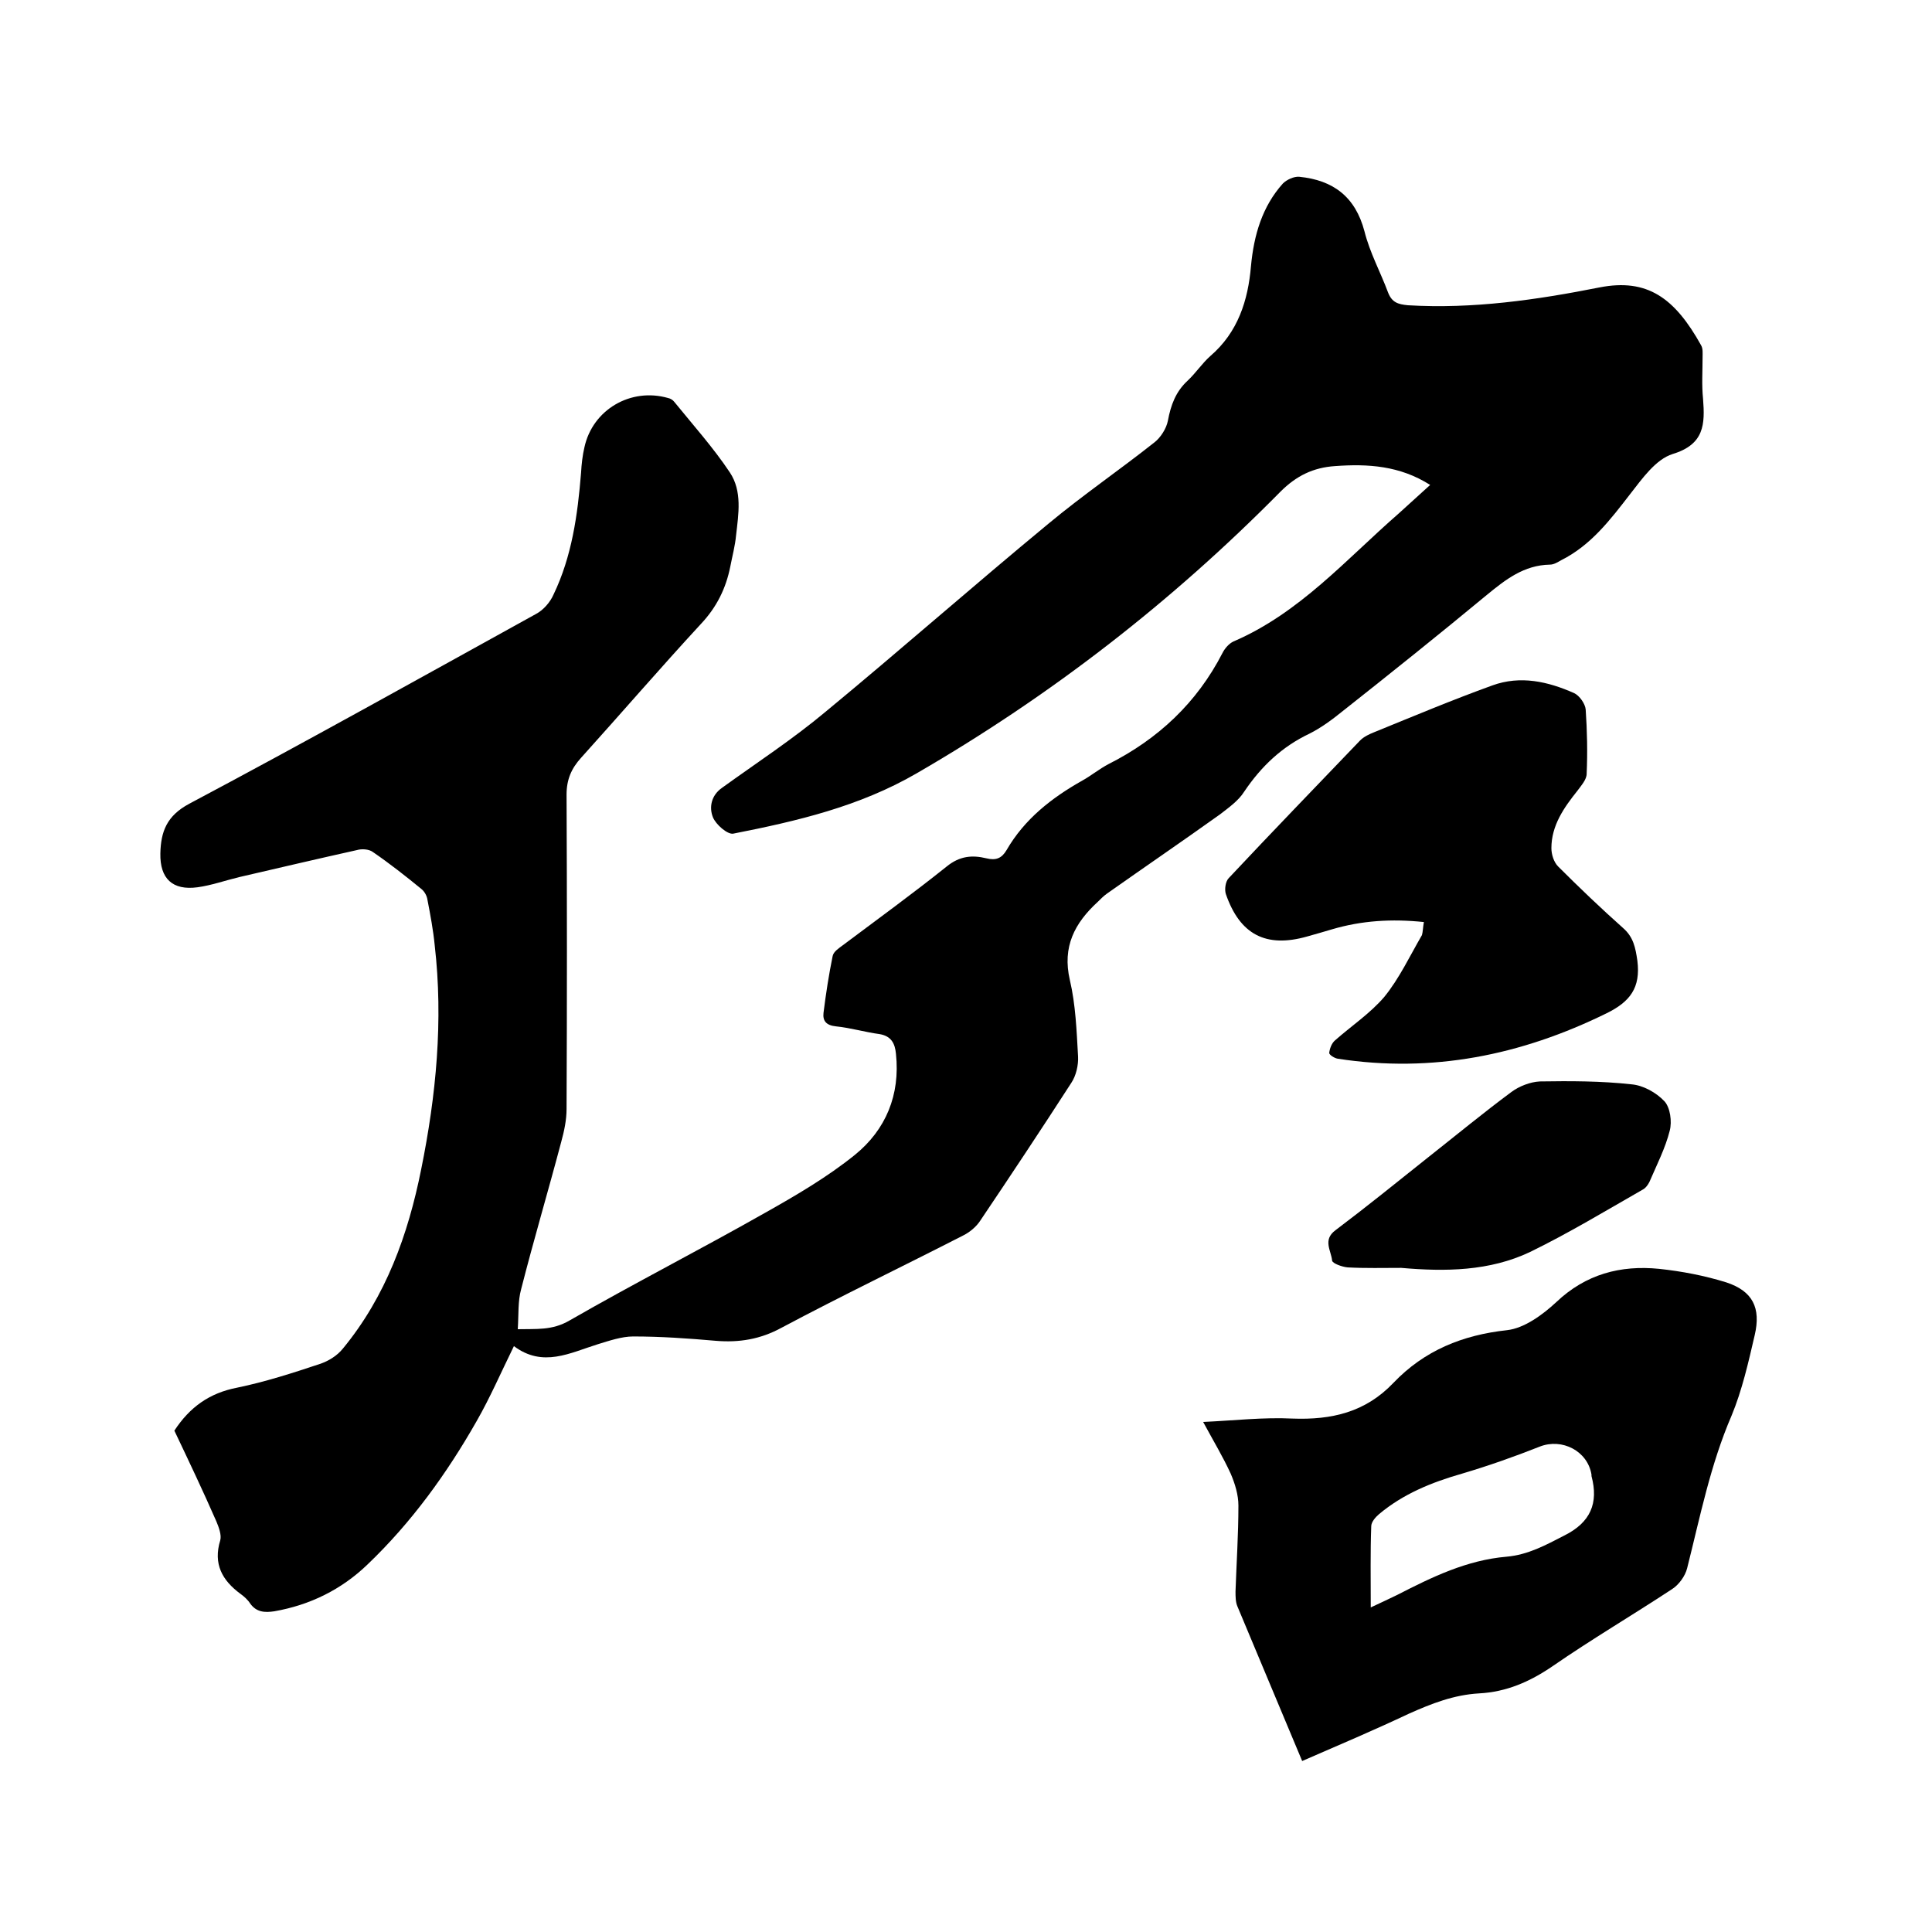
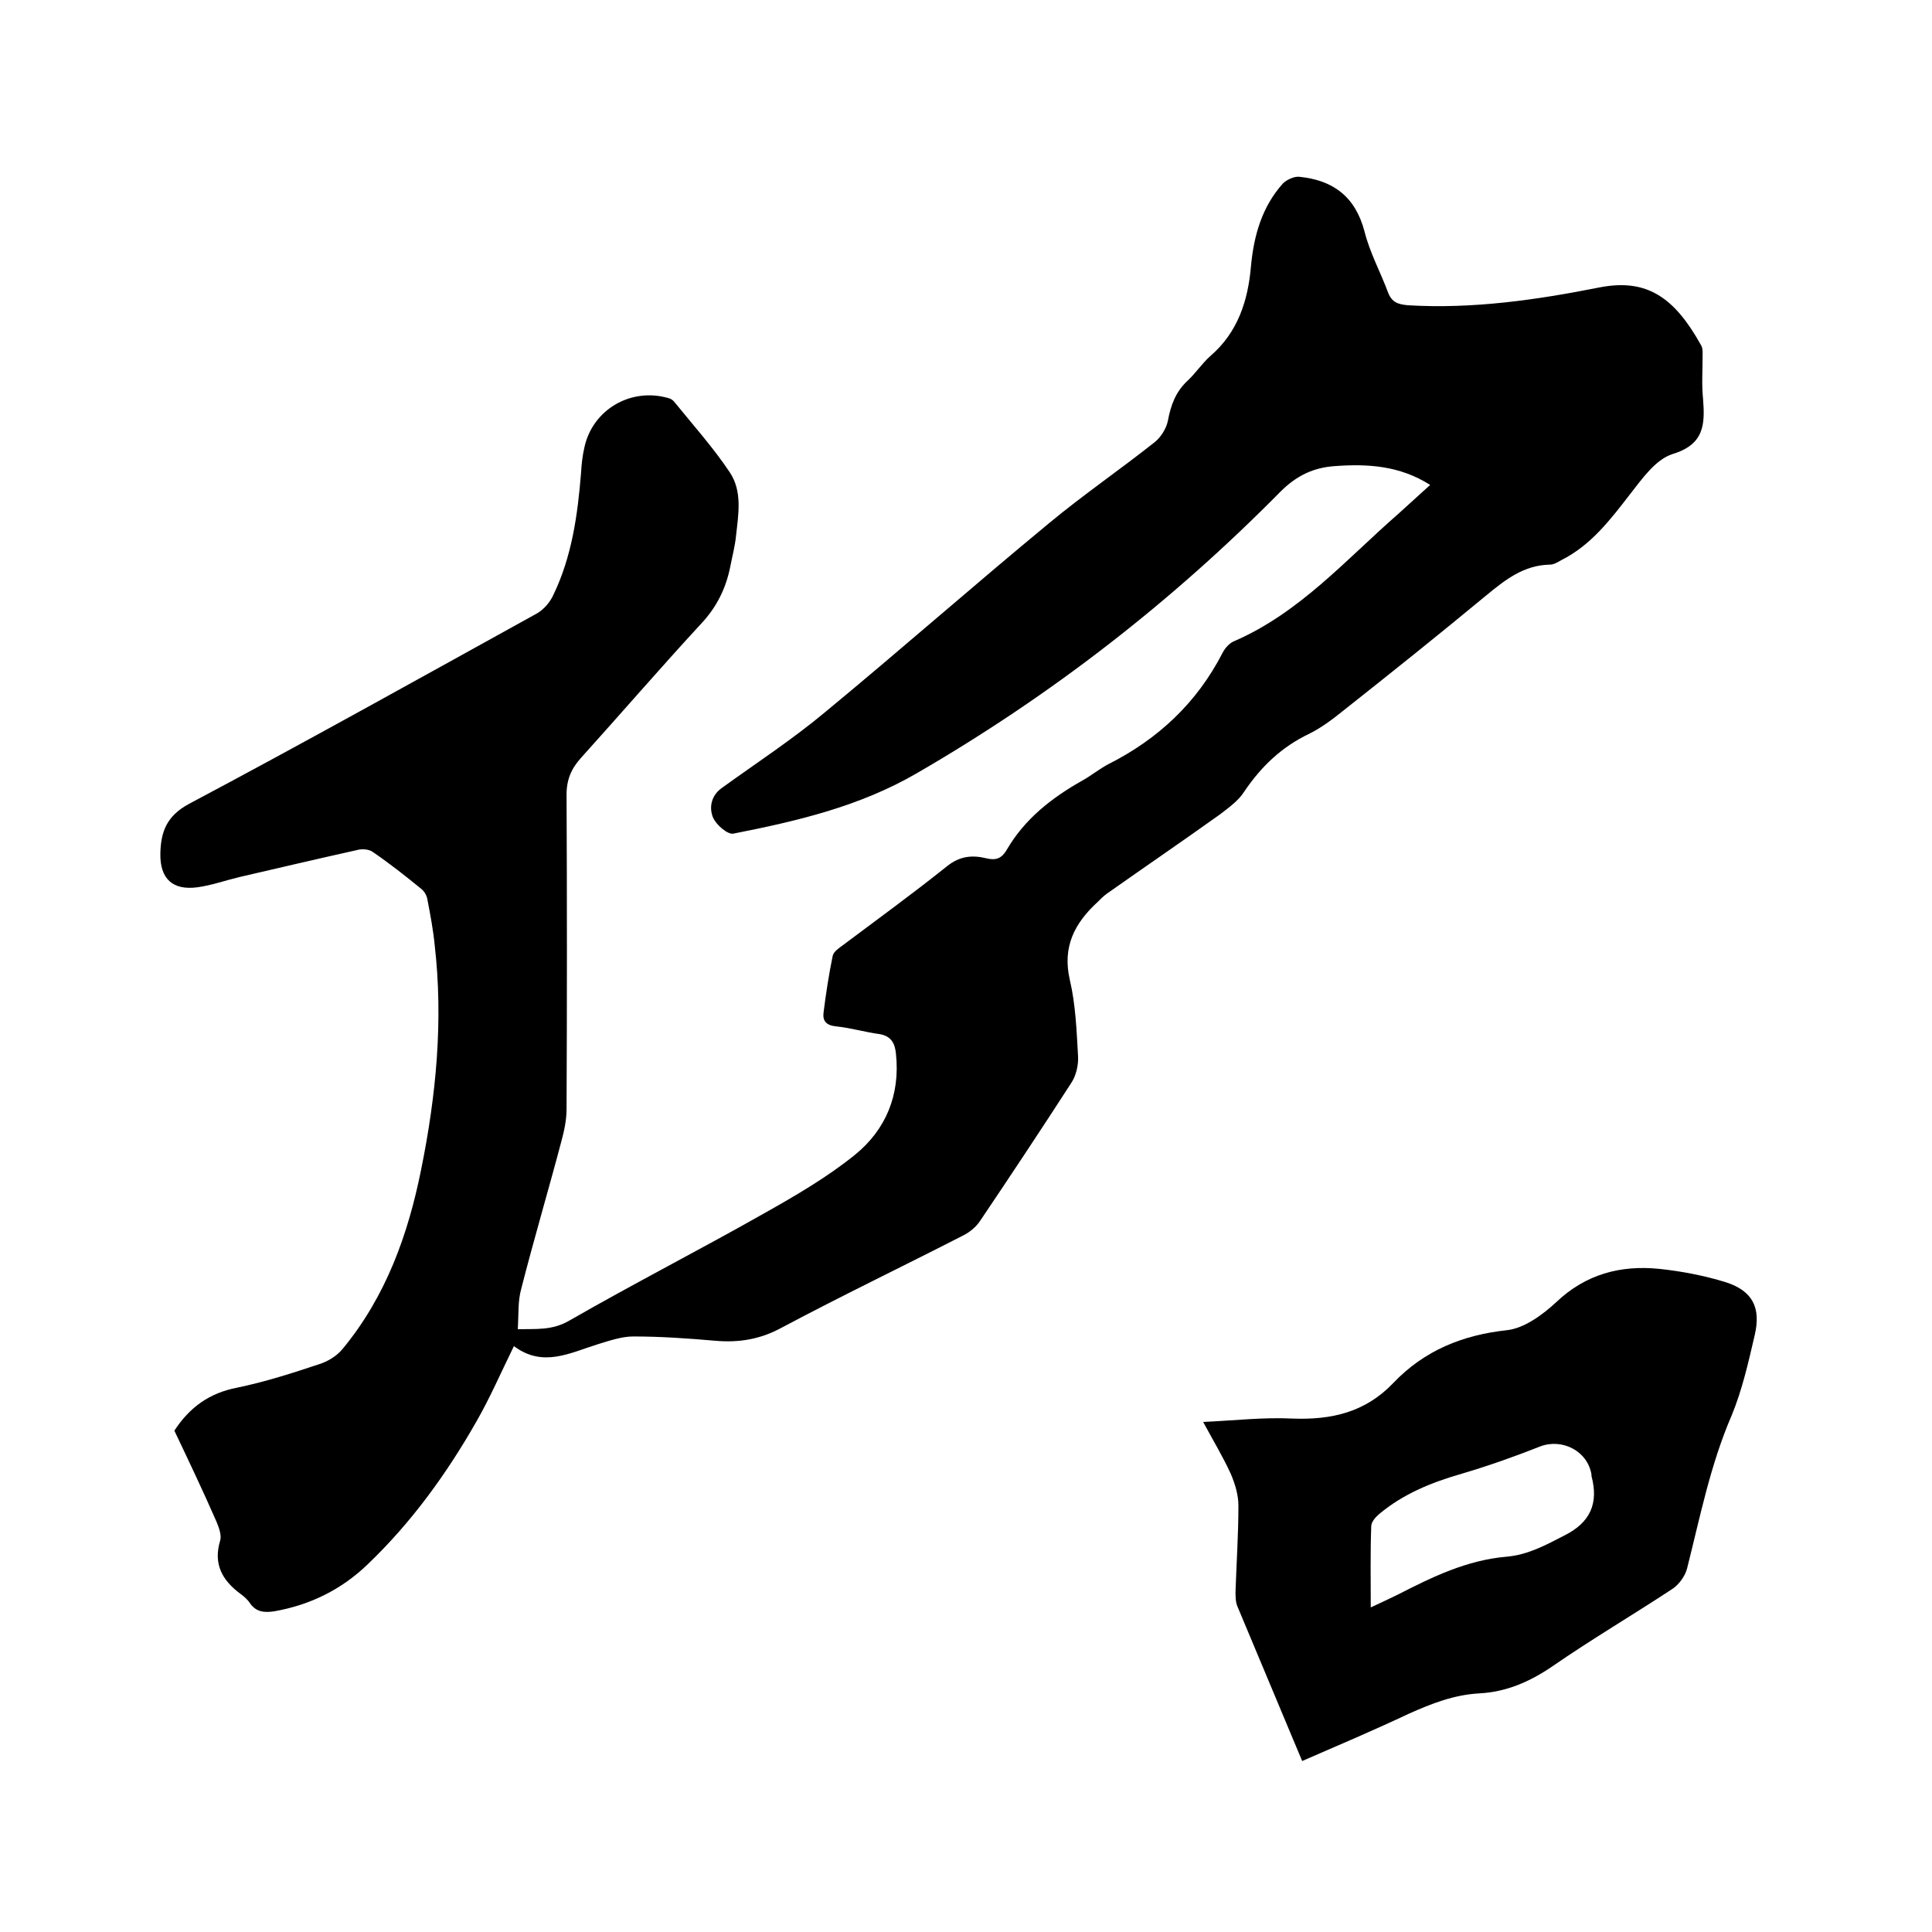
<svg xmlns="http://www.w3.org/2000/svg" enable-background="new 0 0 400 400" viewBox="0 0 400 400">
  <path d="m106.4 278.7c-2.7 5.5-4.9 10.6-7.7 15.5-6.2 10.9-13.5 21-22.6 29.7-5.4 5.2-11.9 8.4-19.3 9.7-2 .3-3.7.2-5-1.6-.5-.8-1.3-1.5-2-2-3.8-2.8-5.7-6.2-4.2-11.1.3-1.1-.3-2.7-.8-3.9-2.8-6.4-5.8-12.7-8.7-18.8 3.2-4.9 7.3-7.8 13-8.9 5.8-1.2 11.4-3 17.1-4.9 1.8-.6 3.6-1.7 4.8-3.2 8.9-10.8 13.5-23.6 16.2-37.1 3.1-15.3 4.6-30.8 2.8-46.4-.3-3.1-.9-6.3-1.5-9.4-.1-.8-.6-1.7-1.2-2.2-3.3-2.7-6.6-5.3-10.1-7.7-.8-.6-2.3-.7-3.3-.4-8.1 1.8-16.2 3.7-24.4 5.6-2.9.7-5.7 1.7-8.6 2.1-5.2.7-7.8-1.8-7.7-7 .1-4.5 1.3-7.8 6-10.3 24.1-12.8 47.9-26.1 71.8-39.3 1.5-.8 2.9-2.4 3.6-4 3.8-7.9 5-16.5 5.7-25.2.1-1.8.3-3.6.7-5.3 1.7-7.8 9.6-12.4 17.3-10.2.5.1 1 .4 1.3.8 3.9 4.8 8.1 9.5 11.5 14.6 2.6 3.9 1.8 8.6 1.3 13-.2 2.2-.8 4.4-1.2 6.5-.9 4.5-2.8 8.4-6.1 11.9-8.4 9.1-16.5 18.5-24.8 27.7-2 2.2-3 4.5-3 7.6.1 21.7.1 43.4 0 65.1 0 2.3-.5 4.6-1.1 6.8-2.7 10.2-5.7 20.3-8.3 30.5-.7 2.5-.5 5.2-.7 8.3 3.8-.1 7.1.3 10.7-1.8 13.4-7.7 27.1-14.7 40.5-22.3 6.4-3.6 12.9-7.4 18.6-12 6.4-5.2 9.4-12.4 8.5-20.9-.2-2.2-1-3.7-3.4-4.1-3-.4-6-1.3-9-1.6-2-.2-2.8-1.1-2.6-2.8.5-4 1.1-7.9 1.9-11.8.2-.9 1.3-1.6 2.1-2.2 7.2-5.4 14.5-10.7 21.5-16.3 2.7-2.2 5.3-2.4 8.2-1.7 2 .5 3.2 0 4.2-1.7 3.7-6.4 9.3-10.8 15.7-14.4 1.8-1 3.5-2.4 5.4-3.4 10.3-5.2 18.3-12.7 23.6-23 .5-1 1.4-2 2.3-2.4 13.7-5.9 23.3-17 34.2-26.5 2.1-1.9 4.2-3.8 6.5-5.9-6.3-4-12.9-4.4-19.7-3.9-4.5.3-8 2-11.3 5.3-22.5 22.8-47.5 42.2-75.3 58.3-11.9 6.9-24.8 9.9-38 12.5-1.2.2-3.6-1.9-4.2-3.4-.8-2-.4-4.5 1.9-6.1 7.2-5.2 14.7-10.1 21.5-15.8 15.5-12.8 30.6-26.1 46.1-38.9 7.1-5.9 14.7-11.1 21.9-16.8 1.3-1 2.5-2.9 2.8-4.5.6-3.2 1.6-6 4.1-8.3 1.7-1.6 3-3.6 4.7-5.1 5.7-4.9 7.8-11.5 8.4-18.6.6-6.4 2.3-12.3 6.6-17.1.8-.8 2.3-1.5 3.4-1.4 7 .7 11.6 4.1 13.5 11.3 1.1 4.4 3.3 8.4 4.9 12.7.8 2 2 2.4 4.1 2.6 13.4.8 26.6-1.1 39.7-3.7 9.8-1.9 15.5 2.1 21 12 .4.7.3 1.6.3 2.5 0 2.9-.2 5.7.1 8.6.4 5.2.3 9.4-6.3 11.4-3.5 1.1-6.3 5.1-8.8 8.3-4.1 5.3-8.1 10.6-14.3 13.7-.7.4-1.5.9-2.3.9-5.4.1-9.2 3.1-13.1 6.3-9.9 8.2-19.9 16.2-29.9 24.1-2.1 1.7-4.4 3.4-6.8 4.6-5.7 2.7-10 6.8-13.5 12-1.2 1.9-3.2 3.3-5 4.7-7.7 5.5-15.6 10.9-23.4 16.4-.7.5-1.3 1.1-1.9 1.7-4.8 4.4-7.4 9.3-5.8 16.2 1.2 5.1 1.4 10.5 1.7 15.8.1 1.8-.4 4-1.4 5.5-6.2 9.6-12.5 19.1-18.9 28.6-.8 1.2-2.1 2.3-3.5 3-12.5 6.4-25.2 12.5-37.6 19.1-4.4 2.4-8.8 3.1-13.6 2.7-5.7-.5-11.4-.9-17.1-.9-2.4 0-5 .9-7.3 1.6-5.8 1.8-11.4 4.9-17.4.4z" />
  <path d="m269.6 364.6c-4.6-11-9-21.5-13.4-32-.4-.9-.4-2.1-.4-3.1.2-5.9.6-11.8.6-17.8 0-2.2-.7-4.5-1.6-6.6-1.6-3.5-3.6-6.8-5.7-10.7 6.5-.3 12.5-1 18.5-.7 8.1.3 15.1-1.3 20.9-7.4 6.4-6.7 14.3-9.9 23.5-10.9 3.6-.4 7.4-3.2 10.2-5.8 6.1-5.8 13.3-7.7 21.3-6.9 4.7.5 9.4 1.4 13.9 2.8 5.5 1.8 7.2 5.3 5.9 10.9s-2.6 11.4-4.8 16.7c-4.4 10.2-6.5 20.9-9.2 31.6-.4 1.6-1.7 3.4-3.1 4.3-8.2 5.4-16.7 10.4-24.8 16-4.7 3.2-9.5 5.3-15.2 5.6-5.2.3-9.8 2.1-14.5 4.2-7.2 3.4-14.5 6.5-22.1 9.8zm14.2-31.8c2.1-1 3.9-1.8 5.5-2.6 7.2-3.7 14.4-7.2 22.6-7.9 4.5-.4 8.1-2.4 12-4.4 5.4-2.7 7.1-6.7 5.6-12.3 0-.1 0-.2 0-.3-.8-4.9-6.1-7.6-10.7-5.8-5.3 2.1-10.7 4-16.1 5.6-6.3 1.8-12.2 4.2-17.2 8.4-.7.6-1.6 1.6-1.6 2.5-.2 5.3-.1 10.8-.1 16.8z" />
-   <path d="m294.8 190.9c-6.7-.7-12.9-.3-19 1.5-1.7.5-3.4 1-5.2 1.5-8.5 2.4-13.9-.4-16.8-8.8-.3-.9-.1-2.6.6-3.3 9-9.6 18.1-19 27.2-28.5.8-.8 1.9-1.3 2.9-1.7 8.1-3.3 16.2-6.7 24.5-9.7 5.8-2.1 11.5-.8 16.9 1.6 1.1.5 2.3 2.2 2.4 3.4.3 4.4.4 8.8.2 13.3 0 1.2-1.1 2.4-1.9 3.5-2.8 3.5-5.4 7.2-5.4 11.9 0 1.3.5 2.9 1.4 3.8 4.3 4.3 8.8 8.6 13.4 12.7 2.2 1.9 2.6 4.1 3 6.8.7 5.6-1.5 8.5-6.4 10.9-17.7 8.7-36.1 12.4-55.6 9.4-.7-.1-1.8-.8-1.8-1.2.1-.9.5-2 1.2-2.6 3.4-3 7.3-5.6 10.2-9 3.1-3.8 5.3-8.5 7.8-12.8.2-.7.2-1.6.4-2.7z" />
-   <path d="m290.1 262.5c-3.7 0-7.4.1-11.1-.1-1.1-.1-3.1-.8-3.2-1.4-.2-2.1-2-4.3.7-6.3 6.5-4.9 12.8-10 19.2-15.1 5.7-4.5 11.4-9.2 17.2-13.5 1.6-1.2 3.9-2.1 5.9-2.2 6.3-.1 12.7-.1 19 .6 2.4.2 5.1 1.7 6.8 3.5 1.2 1.3 1.6 4.2 1.1 6.1-.9 3.6-2.7 7.1-4.2 10.6-.3.6-.8 1.3-1.4 1.6-7.7 4.4-15.3 9-23.3 12.9-8.4 4-17.6 4.1-26.7 3.3z" />
</svg>